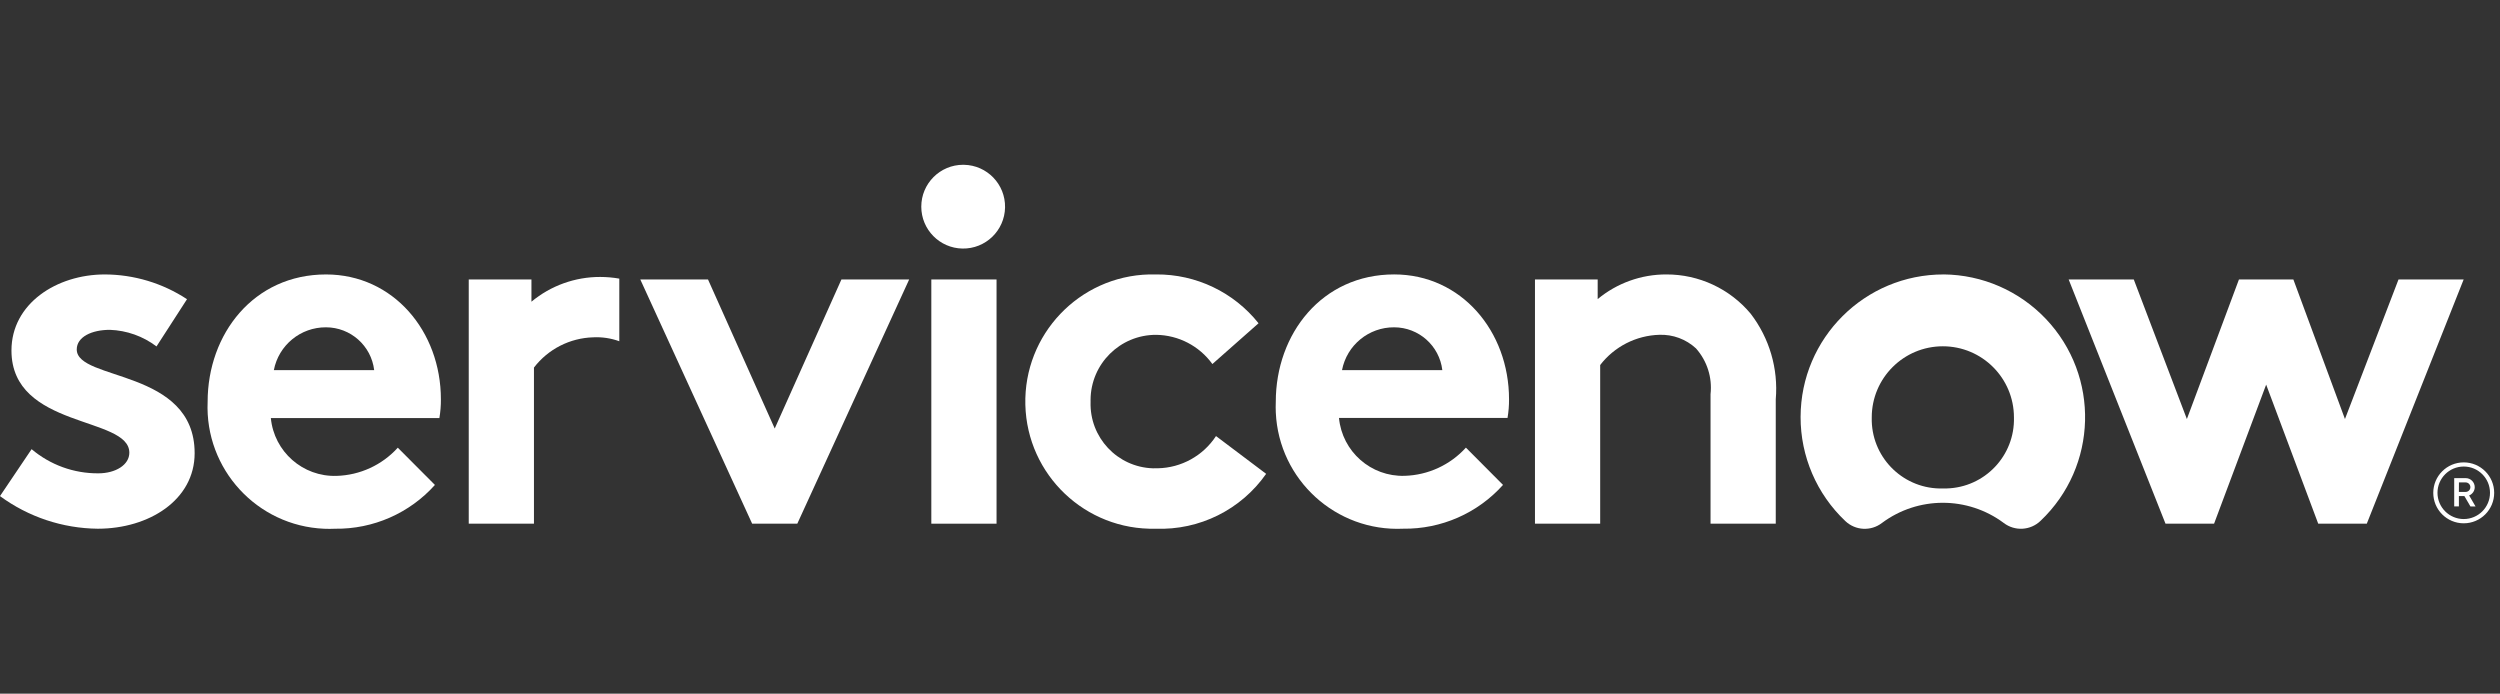
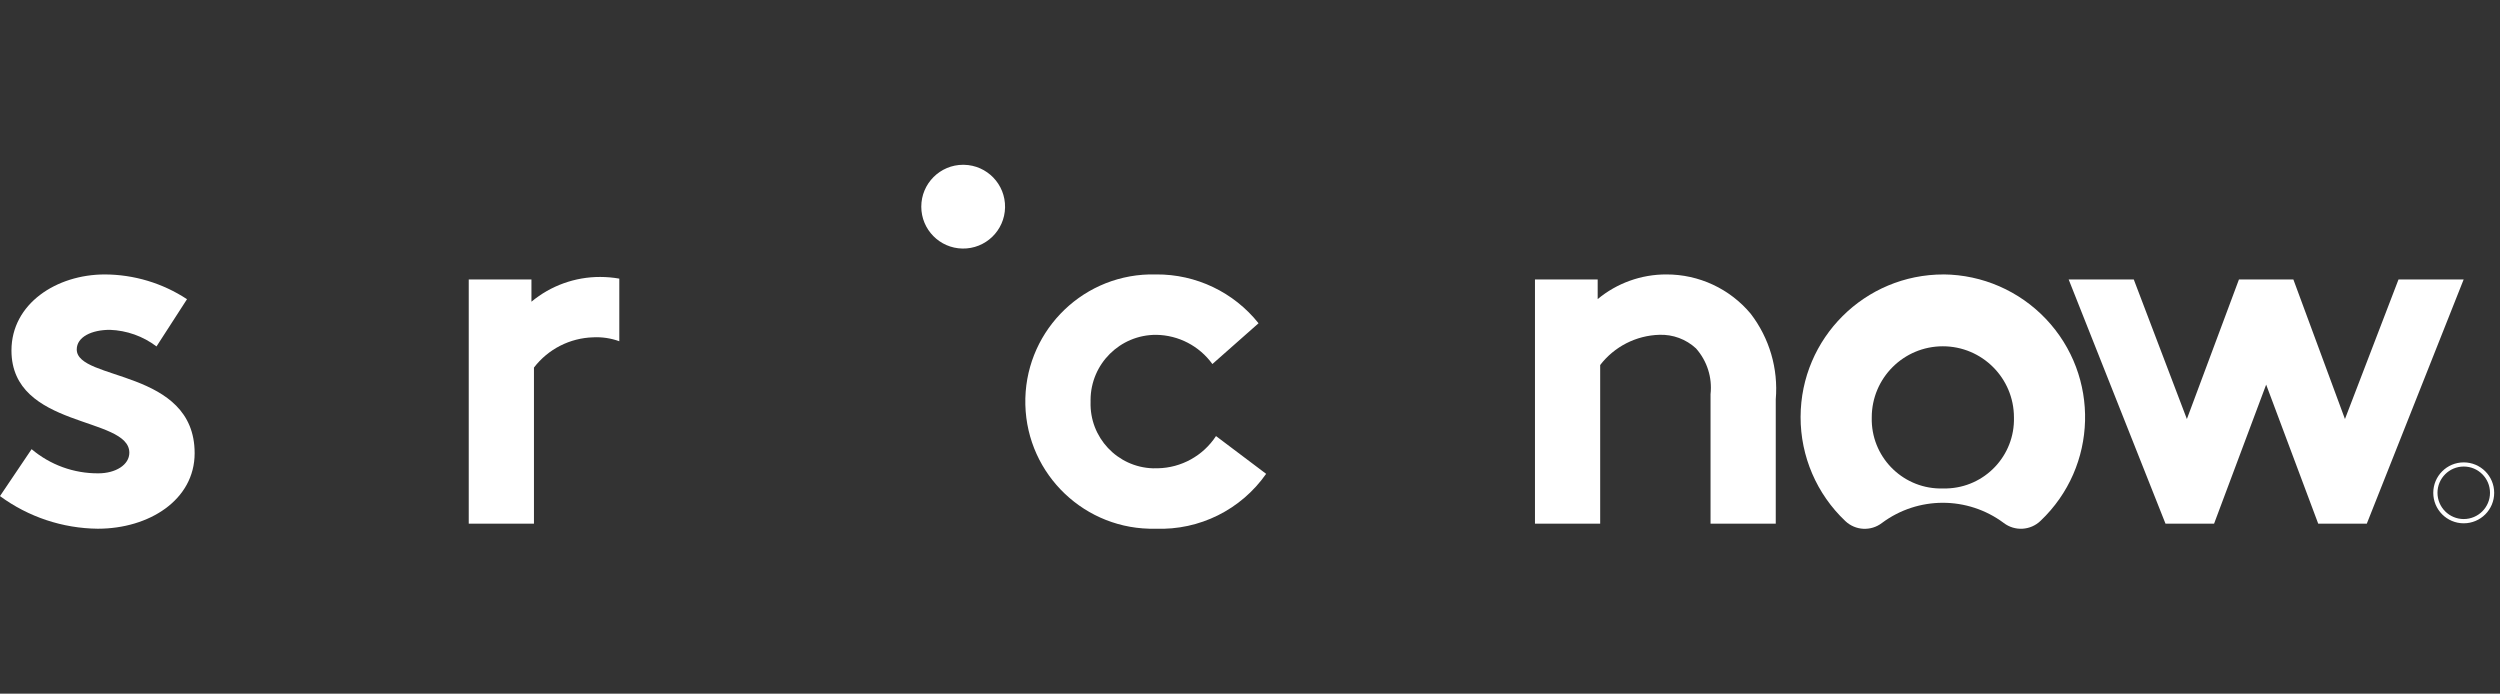
<svg xmlns="http://www.w3.org/2000/svg" xmlns:xlink="http://www.w3.org/1999/xlink" id="Layer_1" data-name="Layer 1" viewBox="0 0 173 48">
  <rect x="0" y="0" width="173" height="48" fill="#333333" stroke="none" />
  <defs>
    <style>
      .cls-1 {
        fill-rule: evenodd;
      }

      .cls-1, .cls-2 {
        fill: #fff;
        stroke-width: 0px;
      }
    </style>
  </defs>
  <a xlink:href="50.104" />
  <a xlink:href="50.104" />
  <a xlink:href="50.104" />
  <a xlink:href="50.104" />
  <a xlink:href="50.104" />
  <a xlink:href="50.104" />
  <a xlink:href="50.104" />
  <a xlink:href="48.036" />
  <a xlink:href="48.036" />
  <a xlink:href="48.036" />
  <g>
    <path class="cls-1" d="M41.532,19.165c-1.737-.004-3.421.602-4.756,1.713v-1.539h-4.339v16.9h4.513v-10.804c.982-1.277,2.486-2.045,4.096-2.092.616-.032,1.231.061,1.81.271v-4.333c-.437-.077-.88-.115-1.324-.116" />
    <path class="cls-1" d="M2.187,31.083c1.289,1.089,2.924,1.682,4.611,1.672,1.215,0,2.152-.593,2.152-1.428,0-2.544-8.157-1.638-8.157-7.074,0-3.24,3.124-5.261,6.456-5.261,2.023.006,4.001.601,5.692,1.713l-2.111,3.269c-.932-.707-2.059-1.108-3.228-1.149-1.249,0-2.291.487-2.291,1.358,0,2.195,8.158,1.324,8.158,7.178,0,3.241-3.162,5.227-6.7,5.227-2.438-.024-4.806-.814-6.77-2.258l2.187-3.246Z" />
-     <path class="cls-1" d="M30.51,27.632c0-4.704-3.294-8.64-7.95-8.64-4.999,0-8.192,4.111-8.192,8.816-.197,4.653,3.415,8.585,8.068,8.782.251.011.502.01.753-.002,2.632.035,5.151-1.07,6.908-3.03l-2.569-2.578c-1.087,1.2-2.616,1.904-4.235,1.951-2.336.076-4.328-1.676-4.551-4.003h11.664c.072-.428.107-.861.104-1.295ZM18.95,25.612c.334-1.727,1.851-2.972,3.61-2.962,1.7.003,3.131,1.274,3.333,2.962h-6.943Z" />
-     <polygon class="cls-1" points="53.611 29.653 58.227 19.339 62.915 19.339 55.173 36.239 52.049 36.239 44.308 19.339 48.994 19.339 53.611 29.653" />
    <path class="cls-1" d="M66.705,11.404c1.601.029,2.875,1.35,2.845,2.951s-1.35,2.875-2.951,2.845c-1.58-.029-2.846-1.318-2.846-2.898,0-1.601,1.297-2.899,2.898-2.899.018,0,.035,0,.053,0" />
-     <rect class="cls-2" x="64.448" y="19.339" width="4.513" height="16.9" />
    <path class="cls-1" d="M87.617,32.789c-1.736,2.482-4.615,3.913-7.642,3.798-4.859.123-8.898-3.716-9.021-8.575-.123-4.859,3.716-8.898,8.575-9.021.16-.004.32-.004.48,0,2.754-.021,5.365,1.225,7.082,3.379l-3.194,2.822c-.903-1.251-2.345-2.001-3.888-2.021-2.498-.01-4.531,2.007-4.542,4.505,0,.044,0,.087.001.131-.08,2.46,1.849,4.52,4.31,4.6.114.004.229.003.343-.002,1.628-.032,3.135-.867,4.026-2.229l3.469,2.613Z" />
-     <path class="cls-1" d="M104.009,33.556c-1.757,1.96-4.276,3.065-6.908,3.03-4.652.217-8.599-3.379-8.815-8.031-.012-.25-.012-.5-.002-.749,0-4.705,3.194-8.816,8.192-8.816,4.651,0,7.949,3.937,7.949,8.64.003.432-.032.864-.104,1.29h-11.664c.221,2.327,2.212,4.081,4.548,4.007,1.619-.048,3.148-.752,4.236-1.951l2.568,2.58ZM99.809,25.612c-.202-1.688-1.632-2.959-3.332-2.962-1.759-.01-3.276,1.234-3.61,2.962h6.942Z" />
    <path class="cls-1" d="M106.22,36.239v-16.9h4.339v1.358c1.336-1.108,3.019-1.712,4.755-1.706,2.252-.006,4.389.99,5.833,2.718,1.298,1.691,1.917,3.805,1.735,5.929v8.601h-4.513v-8.959c.128-1.152-.238-2.304-1.007-3.171-.687-.636-1.598-.974-2.534-.941-1.61.047-3.113.815-4.096,2.091v10.98h-4.513Z" />
    <path class="cls-1" d="M134.503,18.992c-5.457-.011-9.891,4.404-9.902,9.861-.006,2.725,1.114,5.331,3.094,7.203.697.664,1.775.72,2.538.132,2.5-1.86,5.924-1.86,8.424,0,.77.59,1.856.526,2.552-.149,3.959-3.757,4.123-10.011.366-13.97-1.843-1.942-4.395-3.053-7.072-3.079M134.445,33.802c-2.646.072-4.848-2.015-4.92-4.661-.002-.086-.002-.172,0-.258,0-2.717,2.203-4.92,4.92-4.92s4.92,2.203,4.92,4.92c.071,2.646-2.016,4.848-4.662,4.918-.086.002-.172.002-.258,0" />
    <polygon class="cls-1" points="153.214 36.239 149.853 36.239 143.151 19.339 147.657 19.339 151.332 28.997 154.935 19.339 158.701 19.339 162.271 28.997 165.977 19.339 170.485 19.339 163.782 36.239 160.421 36.239 156.818 26.616 153.214 36.239" />
-     <path class="cls-2" d="M170.536,34.329h-.381v.715h-.324v-1.958h.791c.346-.001.628.278.63.625v.005c-.002.251-.156.476-.389.569l.445.763h-.353l-.419-.719ZM170.155,34.041h.466c.182,0,.329-.147.329-.329s-.147-.329-.329-.329h-.462l-.004.659Z" />
    <path class="cls-2" d="M170.49,32.284c1.003,0,1.817.812,1.818,1.816s-.812,1.817-1.816,1.818c-1.003,0-1.817-.812-1.818-1.816h0c.001-1.004.813-1.816,1.816-1.818M170.49,31.997c-1.164,0-2.108.944-2.108,2.108s.944,2.108,2.108,2.108c1.164,0,2.108-.944,2.108-2.108s-.944-2.108-2.108-2.108h0Z" />
  </g>
</svg>